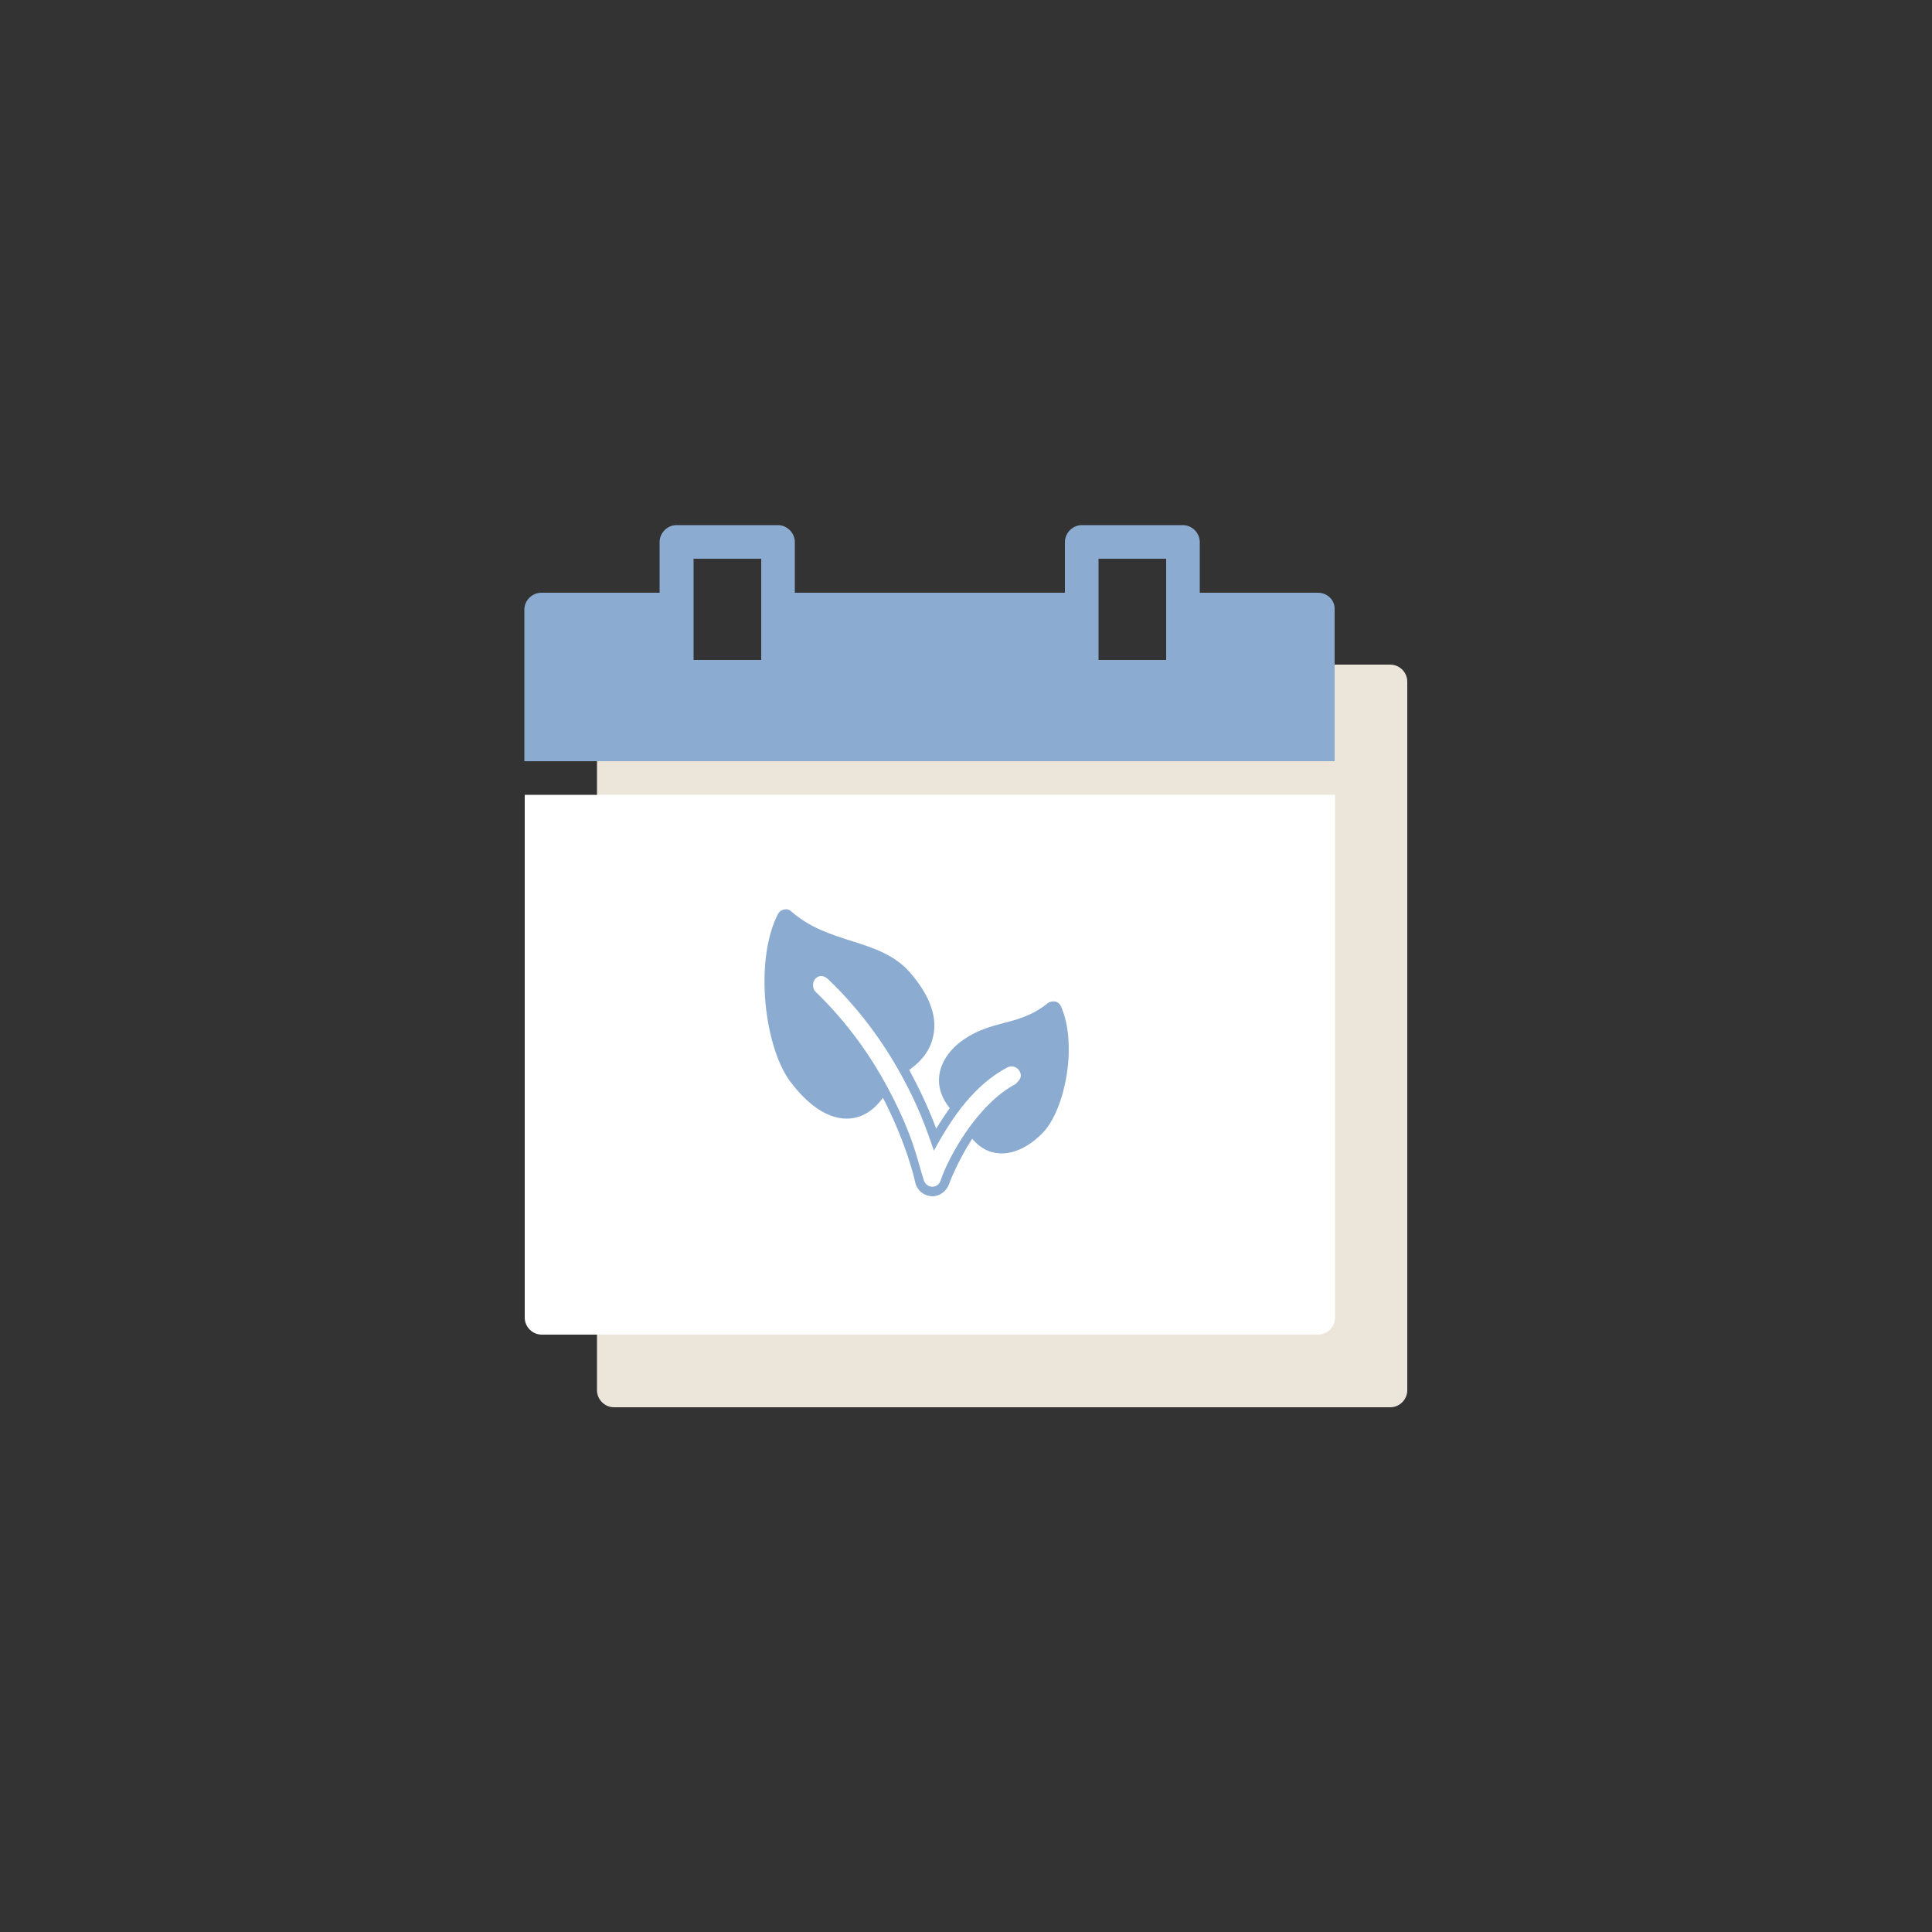
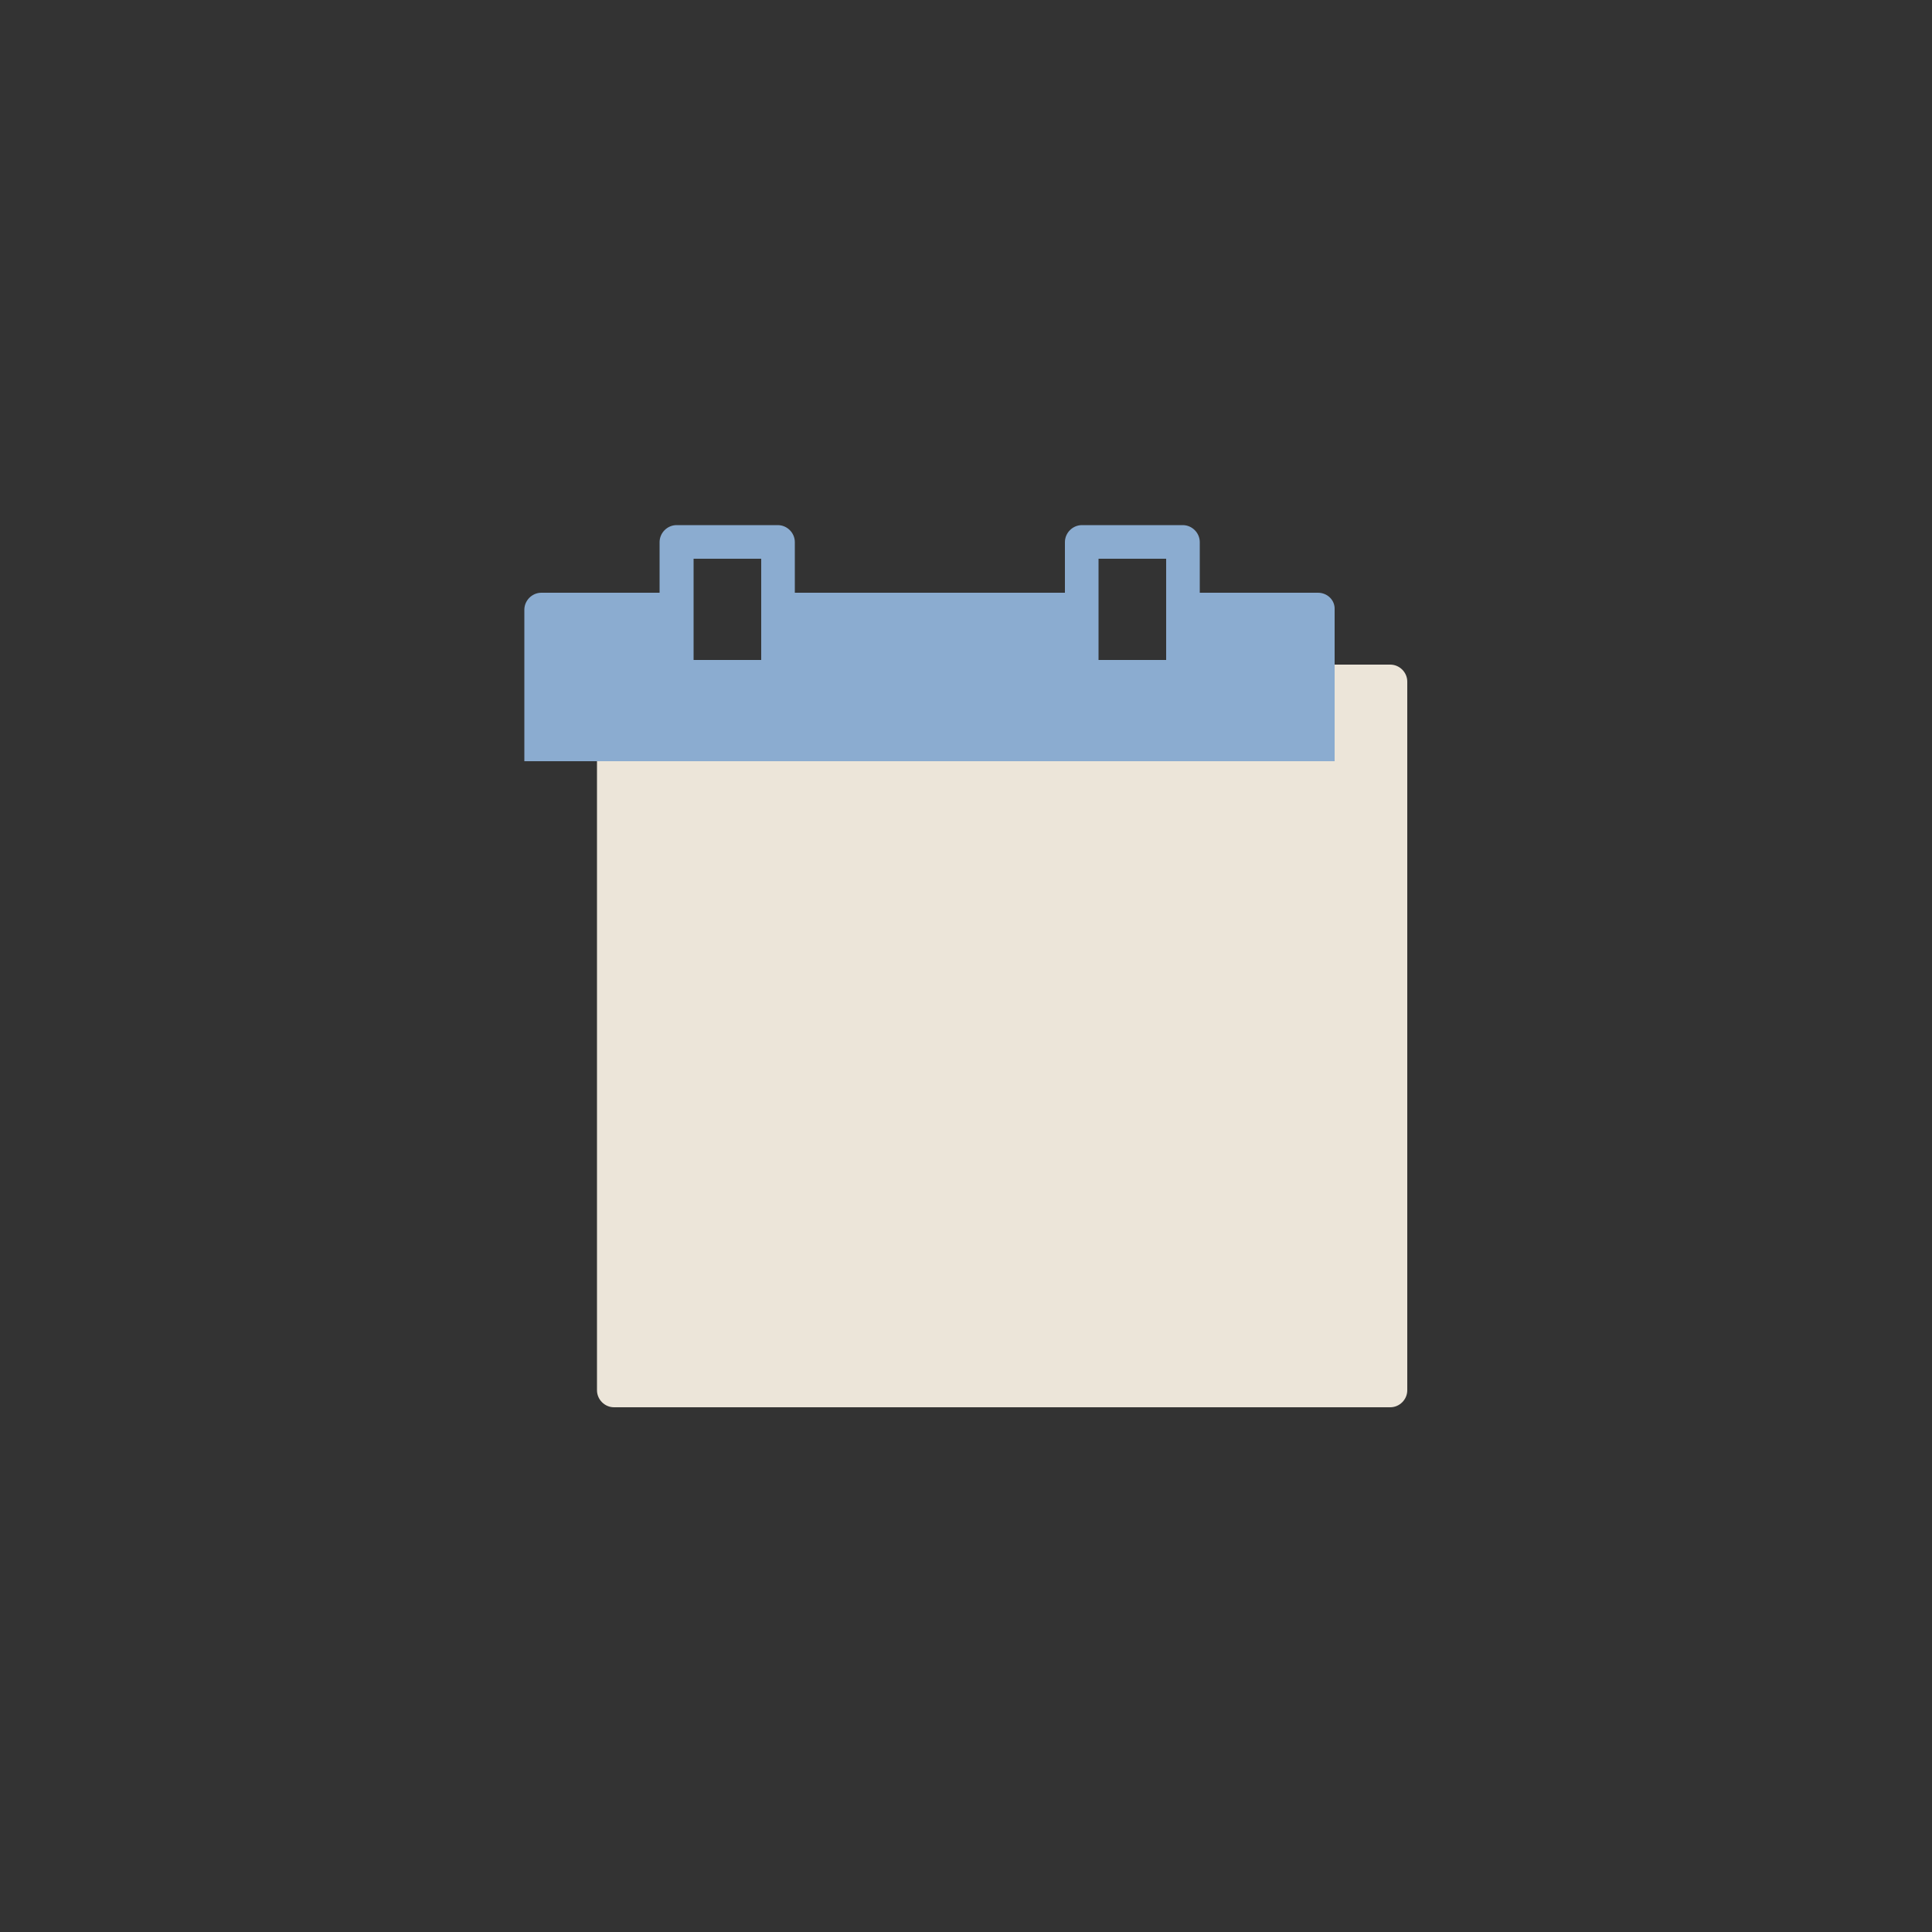
<svg xmlns="http://www.w3.org/2000/svg" version="1.2" baseProfile="tiny" id="Calque_1" x="0px" y="0px" viewBox="0 0 500 500" overflow="visible" xml:space="preserve">
  <rect x="0" y="0" width="500" height="500" fill="#333333" stroke="none" />
  <g>
    <rect x="6.6" y="808.6" fill="none" width="2.6" height="4" />
    <rect x="22.5" y="808.6" fill="none" width="2.6" height="4" />
-     <path fill="#ECE5D9" d="M34.1,812.8h-2.3v3.8H3v1.3h28.8v20.5c0,0.4-0.3,0.7-0.7,0.7H3v2.2c0,0.4,0.3,0.7,0.7,0.7h30.4   c0.4,0,0.7-0.3,0.7-0.7v-19v-8.8C34.7,813.1,34.4,812.8,34.1,812.8z" />
    <path fill="#FFFFFF" d="M31.8,838.4v-20.5H3H0v20.5c0,0.4,0.3,0.7,0.7,0.7H3h28.1C31.5,839.1,31.8,838.8,31.8,838.4z M23.5,825.8   c-0.1,0.2-0.2,0.3-0.4,0.4l-0.8,0.5c0.1,1.9-0.4,3.3-1.4,4.3c-3.4,3-11.8-0.3-12.1-0.4c-0.1,0-0.1-0.1-0.2-0.2c0-0.1,0-0.2,0-0.2   c0,0,1.9-1.6,3.9-3.7c2.7-2.9,5.2-4,7.2-3.1c0.8,0.3,1.5,0.9,2.1,1.8l0.8-0.5c0.2-0.1,0.4-0.1,0.6,0c0.2,0.1,0.3,0.2,0.4,0.4   C23.6,825.4,23.6,825.6,23.5,825.8z" />
-     <path fill="#FFFFFF" d="M22.7,825.3C22.7,825.3,22.7,825.3,22.7,825.3c0,0-1.4,1.1-2.9,1.4c-0.6-0.3-0.1-0.1-0.1-0.1l-2.2-1   c-0.1-0.1-0.3,0-0.3,0.1c-0.1,0.1,0,0.3,0.1,0.3l1.9,0.9l-2,0.8l-1.5-0.7c-0.1-0.1-0.3,0-0.3,0.1c-0.1,0.1,0,0.3,0.1,0.3l1.1,0.5   l-2,0.8l-0.6-0.3c-0.1-0.1-0.3,0-0.3,0.1c-0.1,0.1,0,0.3,0.1,0.3l0.5,0.2l-0.2,0.5c-0.1,0.1,0,0.3,0.1,0.3c0.1,0.1,0.3,0,0.3-0.1   l0.3-0.6l2-0.8l-0.5,1.1c-0.1,0.1,0,0.3,0.1,0.3c0.1,0.1,0.3,0,0.3-0.1l0.7-1.6l2-0.8l-0.8,1.8c-0.1,0.1,0,0.3,0.1,0.3   c0.1,0.1,0.3,0,0.3-0.1c0,0,0.7-1.5,1-2.2c2-0.7,3-1.6,3-1.6c0.1-0.1,0.2-0.2,0.2-0.3c0,0,0,0,0,0C23,825.3,22.8,825.2,22.7,825.3z   " />
-     <path fill="#EA5452" d="M31.8,812.8v-2.2c0-0.4-0.3-0.7-0.7-0.7h-4.6v-2c0-0.4-0.3-0.7-0.7-0.7h-4c-0.4,0-0.7,0.3-0.7,0.7v2H10.6   v-2c0-0.4-0.3-0.7-0.7-0.7H6c-0.4,0-0.7,0.3-0.7,0.7v2H0.7c-0.4,0-0.7,0.3-0.7,0.7v6h3h28.8V812.8z M22.5,808.6h2.6v4h-2.6V808.6z    M6.6,808.6h2.6v4H6.6V808.6z" />
    <path fill="#EA5452" d="M23.1,824.8c-0.2-0.1-0.4-0.1-0.6,0l-0.8,0.5c-0.6-0.9-1.3-1.5-2.1-1.8c-2.1-0.9-4.6,0.2-7.2,3.1   c-2,2.2-3.8,3.7-3.9,3.7c0,0.1,0,0.2,0,0.2c0,0.1,0.1,0.1,0.2,0.2c0.3,0.1,8.8,3.4,12.1,0.4c1.1-1,1.6-2.4,1.4-4.3l0.8-0.5   c0.2-0.1,0.3-0.2,0.4-0.4c0.1-0.2,0.1-0.4,0-0.6C23.4,825,23.3,824.8,23.1,824.8z M22.9,825.7c0,0-1,0.9-3,1.6   c-0.3,0.8-1,2.2-1,2.2c-0.1,0.1-0.2,0.2-0.3,0.1c-0.1-0.1-0.2-0.2-0.1-0.3l0.8-1.8l-2,0.8l-0.7,1.6c-0.1,0.1-0.2,0.2-0.3,0.1   c-0.1-0.1-0.2-0.2-0.1-0.3l0.5-1.1l-2,0.8l-0.3,0.6c-0.1,0.1-0.2,0.2-0.3,0.1c-0.1-0.1-0.2-0.2-0.1-0.3l0.2-0.5l-0.5-0.2   c-0.1-0.1-0.2-0.2-0.1-0.3c0.1-0.1,0.2-0.2,0.3-0.1l0.6,0.3l2-0.8l-1.1-0.5c-0.1-0.1-0.2-0.2-0.1-0.3c0.1-0.1,0.2-0.2,0.3-0.1   l1.5,0.7l2-0.8l-1.9-0.9c-0.1-0.1-0.2-0.2-0.1-0.3c0.1-0.1,0.2-0.2,0.3-0.1l2.2,1c0,0-0.5-0.2,0.1,0.1c1.5-0.4,2.9-1.4,2.9-1.4   c0,0,0,0,0,0c0.1-0.1,0.3,0,0.3,0.1c0,0,0,0,0,0C23.1,825.5,23,825.7,22.9,825.7z" />
  </g>
  <g>
    <g>
      <path fill="#ECE5D9" d="M189.5,172.1h-30.6c-2.4,0-4.4,2-4.4,4.4v58v125.3c0,2.4,2,4.4,4.4,4.4h200.9c2.4,0,4.4-2,4.4-4.4V234.4    v-58c0-2.4-2-4.4-4.4-4.4h-30.6H189.5z" />
-       <path fill="#FFFFFF" d="M135.8,341c0,2.4,2,4.4,4.4,4.4h200.9c2.4,0,4.4-2,4.4-4.4V205.7H135.8V341z" />
      <path fill="#8BACD0" d="M301.8,170.8h-17.5v-26.2h17.5V170.8z M197,170.8h-17.5v-26.2H197V170.8z M341.1,153.4h-30.6v-13.1    c0-2.4-2-4.4-4.4-4.4H280c-2.4,0-4.4,2-4.4,4.4v13.1h-69.9v-13.1c0-2.4-2-4.4-4.4-4.4h-26.2c-2.4,0-4.4,2-4.4,4.4v13.1h-30.6    c-2.4,0-4.4,2-4.4,4.4V197h209.7v-39.3C345.5,155.3,343.5,153.4,341.1,153.4" />
-       <path fill="#8BACD0" d="M211,253.3c0.9-0.9,2.1-1.1,3.5,0.3c7.4,7.1,13.7,15.4,18.8,24.7c0,0,0,0,0,0c4.4,8,6.4,13.7,8.4,19.5    c4.7-8.7,10.5-17.1,19.1-21.6c1.1-0.5,2.4-0.1,3,0.9c0.9,1.6,0.1,2.3-0.9,3.4c-10,5.3-17.5,19-19.5,25.1c-0.7,2-3.5,2.1-4.3-0.1    c-1.6-4.8-2.5-11.1-9.2-23.7l0,0c-4.3-8.1-10.4-17-18.8-25.1C210.3,256,210.1,254.3,211,253.3 M219.1,289.5c3.6,0,6.8-1.8,9.4-5.4    c6.2,12,8.3,21.5,8.3,21.7c0.4,2,2,3.7,4.5,3.8c1.9,0,3.6-1.3,4.3-3.1c0.1-0.4,2.2-5.9,6-11.8c2.6,3.1,5.4,3.8,7.7,3.8    c3.6,0,7.6-2.1,10.9-5.7c5.5-6.1,8.7-22.5,4.4-32.3c-0.3-0.7-0.9-1.2-1.5-1.3s-1.4,0-1.9,0.4c-4,3.2-7.7,4.2-11.6,5.2    c-3.4,0.9-6.9,1.9-10.3,4.3c-4,2.8-6.3,6.6-6.3,10.5c0,1.9,0.6,4.5,2.8,7.2c-1.3,1.8-2.5,3.6-3.5,5.3c-1.7-4.5-4-9.7-7-15.2    c3.4-2.4,5.5-5.3,6.2-8.7c1.1-4.8-0.7-10.1-5.3-15.7c-4.2-5.3-9.9-7.1-15.9-9c-5.3-1.7-10.7-3.4-15.5-7.6    c-0.5-0.5-1.2-0.7-1.9-0.5c-0.7,0.1-1.3,0.6-1.6,1.2c-6.3,12.5-3.3,35.3,3.6,43.8C208.2,284.7,213.3,289.5,219.1,289.5" />
    </g>
  </g>
</svg>